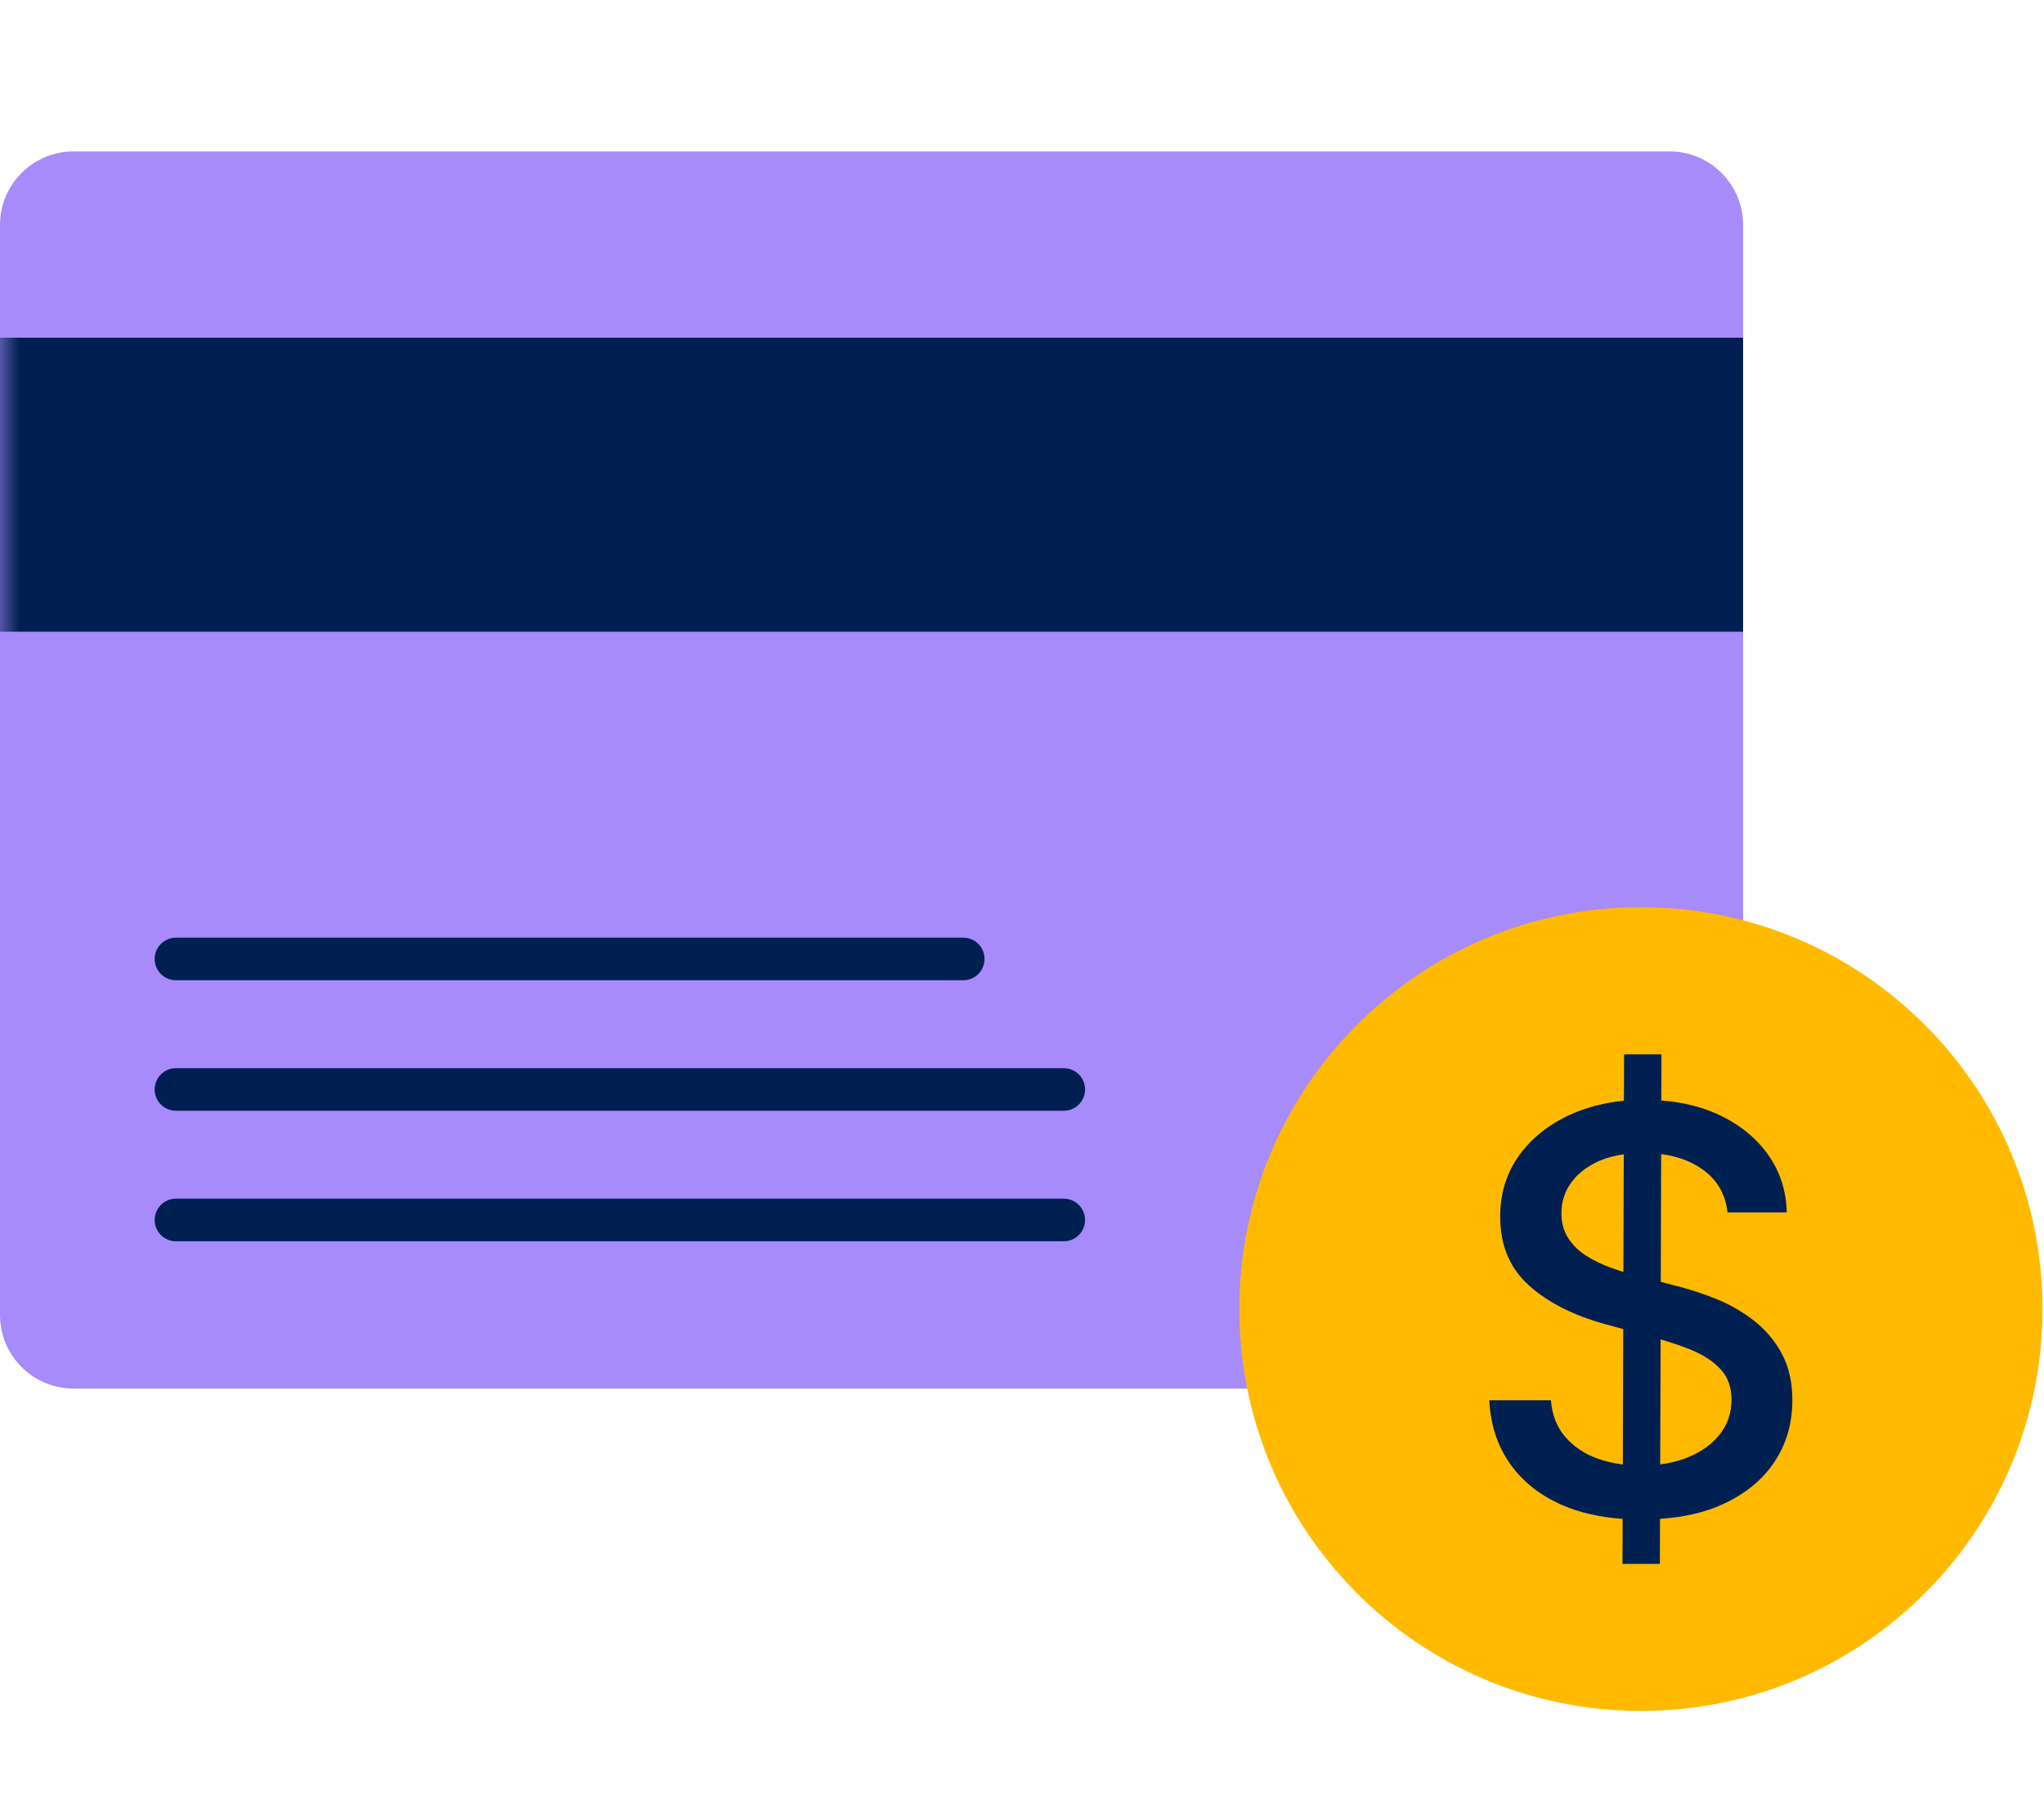
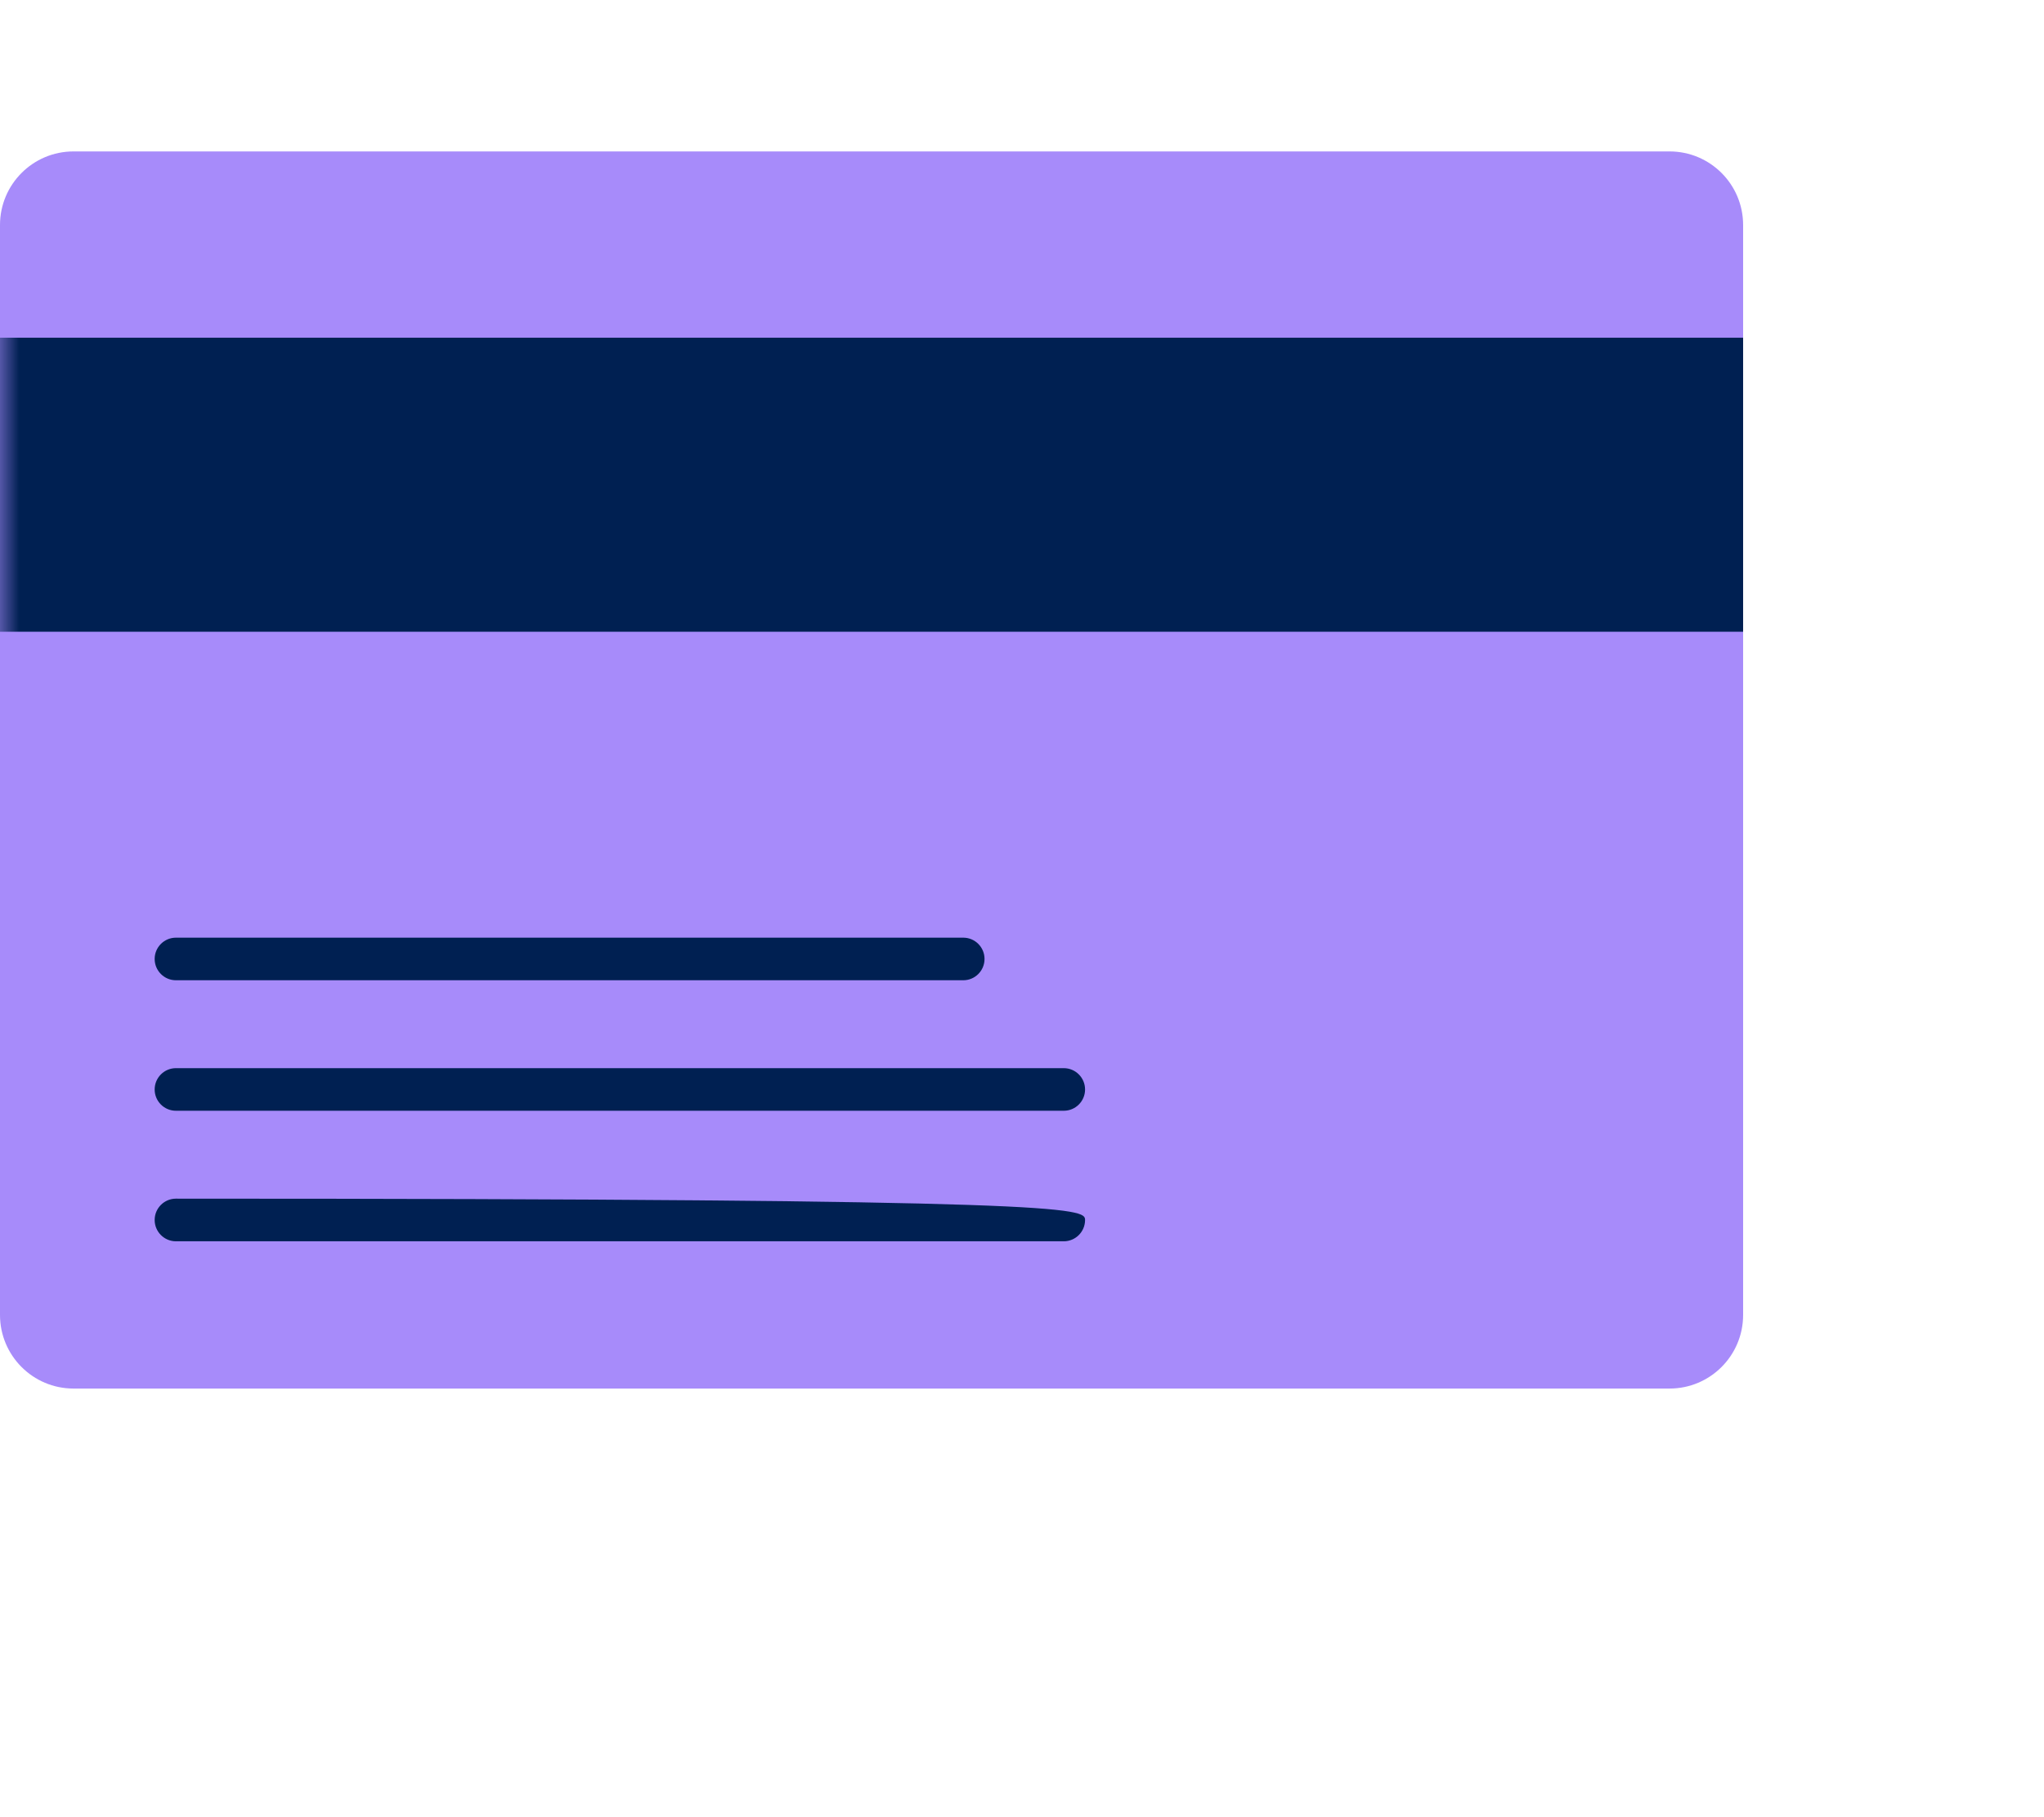
<svg xmlns="http://www.w3.org/2000/svg" width="54" height="48" viewBox="0 0 54 48" fill="none">
  <path fill-rule="evenodd" clip-rule="evenodd" d="M1.942 36.678H44.108C45.181 36.678 46.051 35.807 46.051 34.734V5.944C46.051 4.87 45.181 4 44.108 4H1.942C0.87 4 0 4.87 0 5.944V34.734C0 35.807 0.87 36.678 1.942 36.678Z" fill="#A78BFA" />
  <path fill-rule="evenodd" clip-rule="evenodd" d="M25.448 25.893H4.648C4.338 25.893 4.086 25.641 4.086 25.33C4.086 25.02 4.338 24.768 4.648 24.768H25.448C25.759 24.768 26.01 25.02 26.01 25.33C26.01 25.641 25.759 25.893 25.448 25.893Z" fill="#002052" />
  <path fill-rule="evenodd" clip-rule="evenodd" d="M28.103 29.34H4.648C4.338 29.34 4.086 29.089 4.086 28.778C4.086 28.467 4.338 28.215 4.648 28.215H28.103C28.414 28.215 28.666 28.467 28.666 28.778C28.666 29.089 28.414 29.34 28.103 29.34Z" fill="#002052" />
-   <path fill-rule="evenodd" clip-rule="evenodd" d="M28.103 32.788H4.648C4.338 32.788 4.086 32.536 4.086 32.225C4.086 31.914 4.338 31.662 4.648 31.662H28.103C28.414 31.662 28.666 31.914 28.666 32.225C28.666 32.536 28.414 32.788 28.103 32.788Z" fill="#002052" />
-   <path fill-rule="evenodd" clip-rule="evenodd" d="M32.742 34.578C32.742 28.716 37.492 23.963 43.352 23.963C49.211 23.963 53.961 28.716 53.961 34.578C53.961 40.441 49.211 45.194 43.352 45.194C37.492 45.194 32.742 40.441 32.742 34.578Z" fill="#FFBA00" />
-   <path fill-rule="evenodd" clip-rule="evenodd" d="M45.434 37.889C45.227 38.15 44.944 38.353 44.585 38.498C44.364 38.588 44.12 38.647 43.86 38.681L43.871 35.38C44.187 35.471 44.482 35.57 44.743 35.683C45.049 35.816 45.293 35.985 45.473 36.188C45.654 36.391 45.744 36.652 45.744 36.971C45.744 37.322 45.641 37.627 45.434 37.889ZM42.549 33.483C42.321 33.401 42.108 33.297 41.91 33.173C41.712 33.048 41.553 32.893 41.432 32.707C41.312 32.521 41.251 32.301 41.251 32.045C41.251 31.74 41.34 31.467 41.517 31.227C41.693 30.988 41.943 30.798 42.265 30.66C42.455 30.578 42.667 30.524 42.898 30.49L42.888 33.597C42.778 33.562 42.665 33.525 42.549 33.483ZM47.065 35.741C46.874 35.394 46.624 35.103 46.316 34.868C46.008 34.633 45.674 34.444 45.313 34.3C44.952 34.157 44.6 34.043 44.257 33.959L43.876 33.859L43.886 30.484C44.294 30.538 44.648 30.664 44.945 30.865C45.351 31.14 45.583 31.526 45.639 32.024H47.204C47.19 31.445 47.022 30.933 46.7 30.486C46.378 30.04 45.937 29.688 45.379 29.432C44.937 29.23 44.439 29.111 43.89 29.069L43.894 27.85H42.906L42.902 29.075C42.396 29.125 41.929 29.244 41.503 29.435C40.929 29.692 40.474 30.052 40.137 30.515C39.801 30.978 39.633 31.519 39.633 32.14C39.633 32.89 39.884 33.492 40.387 33.948C40.889 34.404 41.572 34.749 42.433 34.984L42.884 35.107L42.873 38.684C42.64 38.654 42.418 38.604 42.21 38.53C41.861 38.406 41.576 38.214 41.354 37.957C41.131 37.699 41.004 37.376 40.973 36.987H39.344C39.379 37.636 39.562 38.195 39.895 38.666C40.228 39.138 40.689 39.502 41.277 39.758C41.739 39.959 42.271 40.078 42.868 40.121L42.864 41.309H43.852L43.856 40.121C44.488 40.077 45.046 39.95 45.52 39.731C46.114 39.458 46.568 39.085 46.881 38.611C47.195 38.138 47.352 37.597 47.352 36.987C47.352 36.503 47.256 36.088 47.065 35.741Z" fill="#002052" />
+   <path fill-rule="evenodd" clip-rule="evenodd" d="M28.103 32.788H4.648C4.338 32.788 4.086 32.536 4.086 32.225C4.086 31.914 4.338 31.662 4.648 31.662C28.414 31.662 28.666 31.914 28.666 32.225C28.666 32.536 28.414 32.788 28.103 32.788Z" fill="#002052" />
  <mask id="mask0_16554_36627" style="mask-type:alpha" maskUnits="userSpaceOnUse" x="0" y="4" width="54" height="42">
    <path fill-rule="evenodd" clip-rule="evenodd" d="M0 45.194H53.958V4H0V45.194Z" fill="white" />
  </mask>
  <g mask="url(#mask0_16554_36627)">
    <path fill-rule="evenodd" clip-rule="evenodd" d="M0 16.687H46.051V8.92H0V16.687Z" fill="#002052" />
  </g>
</svg>